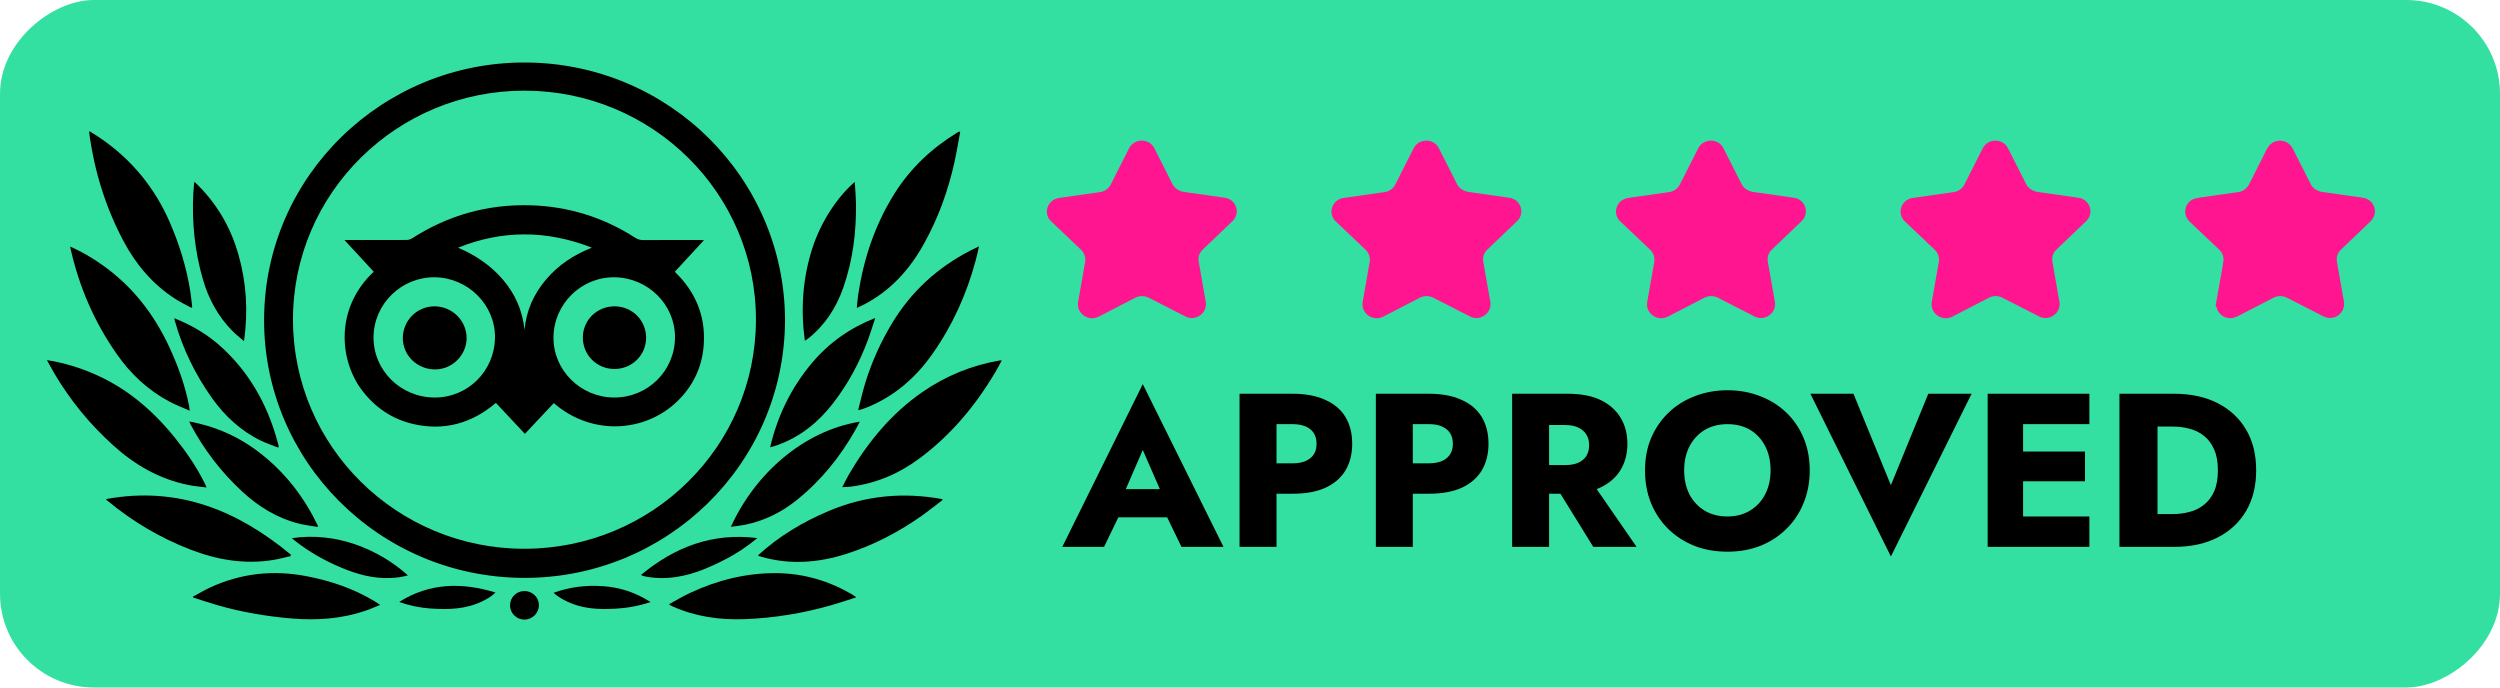
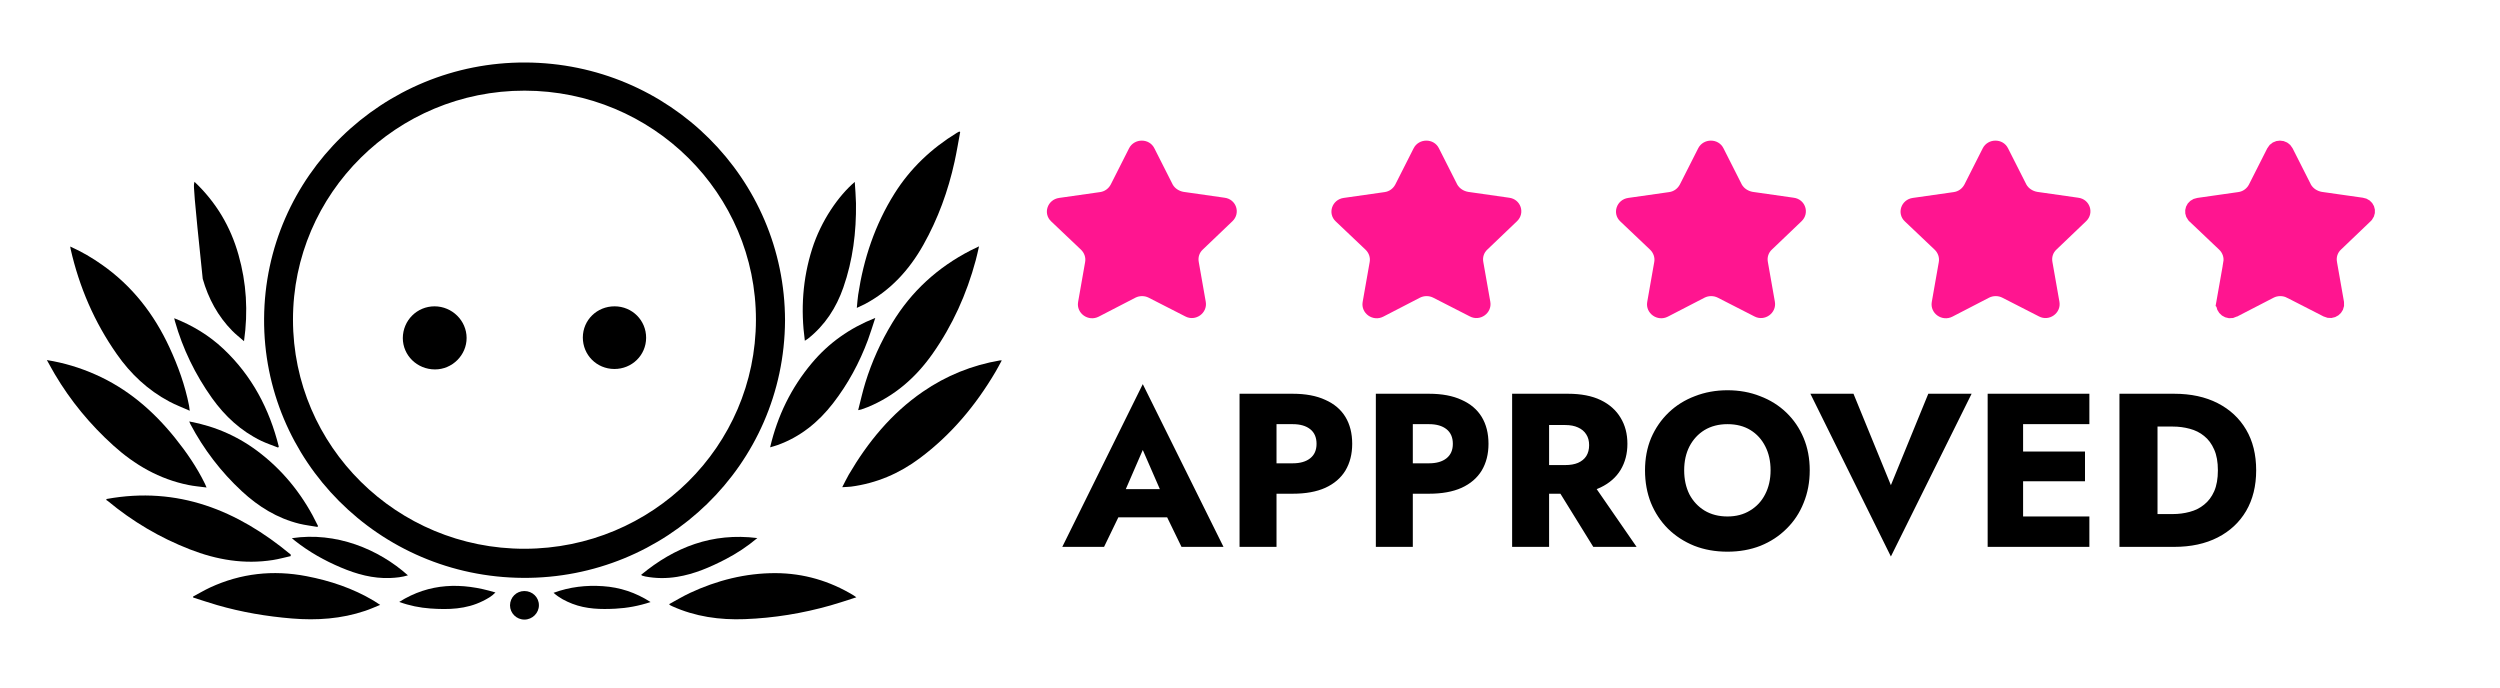
<svg xmlns="http://www.w3.org/2000/svg" width="160" height="44" viewBox="0 0 160 44" fill="none">
-   <rect y="44" width="44" height="160" rx="6" transform="rotate(-90 0 44)" fill="#34E0A1" />
  <path d="M70.576 33.11L70.744 31.304H75.602L75.756 33.11H70.576ZM73.138 28.798L71.766 31.962L71.878 32.48L70.66 35H67.986L73.138 24.584L78.304 35H75.616L74.44 32.578L74.524 31.976L73.138 28.798ZM79.331 25.2H81.697V35H79.331V25.2ZM80.815 27.146V25.2H82.733C83.564 25.2 84.259 25.331 84.819 25.592C85.388 25.844 85.818 26.208 86.107 26.684C86.396 27.16 86.541 27.734 86.541 28.406C86.541 29.059 86.396 29.629 86.107 30.114C85.818 30.59 85.388 30.959 84.819 31.22C84.259 31.472 83.564 31.598 82.733 31.598H80.815V29.652H82.733C83.209 29.652 83.582 29.545 83.853 29.33C84.124 29.115 84.259 28.807 84.259 28.406C84.259 27.995 84.124 27.683 83.853 27.468C83.582 27.253 83.209 27.146 82.733 27.146H80.815ZM88.054 25.2H90.42V35H88.054V25.2ZM89.538 27.146V25.2H91.456C92.286 25.2 92.982 25.331 93.542 25.592C94.111 25.844 94.54 26.208 94.83 26.684C95.119 27.16 95.264 27.734 95.264 28.406C95.264 29.059 95.119 29.629 94.83 30.114C94.54 30.59 94.111 30.959 93.542 31.22C92.982 31.472 92.286 31.598 91.456 31.598H89.538V29.652H91.456C91.932 29.652 92.305 29.545 92.576 29.33C92.846 29.115 92.982 28.807 92.982 28.406C92.982 27.995 92.846 27.683 92.576 27.468C92.305 27.253 91.932 27.146 91.456 27.146H89.538ZM99.226 30.562H101.676L104.742 35H101.97L99.226 30.562ZM96.776 25.2H99.142V35H96.776V25.2ZM98.26 27.202V25.2H100.346C101.186 25.2 101.886 25.335 102.446 25.606C103.006 25.877 103.431 26.255 103.72 26.74C104.01 27.216 104.154 27.771 104.154 28.406C104.154 29.031 104.01 29.587 103.72 30.072C103.431 30.548 103.006 30.921 102.446 31.192C101.886 31.463 101.186 31.598 100.346 31.598H98.26V29.764H100.178C100.496 29.764 100.766 29.717 100.99 29.624C101.224 29.521 101.401 29.377 101.522 29.19C101.644 28.994 101.704 28.761 101.704 28.49C101.704 28.219 101.644 27.991 101.522 27.804C101.401 27.608 101.224 27.459 100.99 27.356C100.766 27.253 100.496 27.202 100.178 27.202H98.26ZM107.787 30.1C107.787 30.679 107.899 31.192 108.123 31.64C108.356 32.079 108.678 32.424 109.089 32.676C109.509 32.928 109.999 33.054 110.559 33.054C111.109 33.054 111.59 32.928 112.001 32.676C112.421 32.424 112.743 32.079 112.967 31.64C113.2 31.192 113.317 30.679 113.317 30.1C113.317 29.521 113.205 29.013 112.981 28.574C112.757 28.126 112.439 27.776 112.029 27.524C111.618 27.272 111.128 27.146 110.559 27.146C109.999 27.146 109.509 27.272 109.089 27.524C108.678 27.776 108.356 28.126 108.123 28.574C107.899 29.013 107.787 29.521 107.787 30.1ZM105.281 30.1C105.281 29.344 105.411 28.653 105.673 28.028C105.943 27.403 106.317 26.861 106.793 26.404C107.269 25.947 107.829 25.597 108.473 25.354C109.117 25.102 109.812 24.976 110.559 24.976C111.315 24.976 112.01 25.102 112.645 25.354C113.289 25.597 113.849 25.947 114.325 26.404C114.801 26.861 115.169 27.403 115.431 28.028C115.692 28.653 115.823 29.344 115.823 30.1C115.823 30.856 115.692 31.551 115.431 32.186C115.179 32.821 114.815 33.371 114.339 33.838C113.872 34.305 113.317 34.669 112.673 34.93C112.029 35.182 111.324 35.308 110.559 35.308C109.784 35.308 109.075 35.182 108.431 34.93C107.787 34.669 107.227 34.305 106.751 33.838C106.284 33.371 105.92 32.821 105.659 32.186C105.407 31.551 105.281 30.856 105.281 30.1ZM121.017 31.052L123.411 25.2H126.183L121.017 35.616L115.865 25.2H118.623L121.017 31.052ZM128.778 35V33.054H133.72V35H128.778ZM128.778 27.146V25.2H133.72V27.146H128.778ZM128.778 30.8V28.896H133.44V30.8H128.778ZM127.21 25.2H129.478V35H127.21V25.2ZM135.645 25.2H138.081V35H135.645V25.2ZM139.145 35H137.213V32.9H139.061C139.435 32.9 139.794 32.853 140.139 32.76C140.494 32.667 140.802 32.513 141.063 32.298C141.334 32.083 141.549 31.799 141.707 31.444C141.866 31.08 141.945 30.632 141.945 30.1C141.945 29.568 141.866 29.125 141.707 28.77C141.549 28.406 141.334 28.117 141.063 27.902C140.802 27.687 140.494 27.533 140.139 27.44C139.794 27.347 139.435 27.3 139.061 27.3H137.213V25.2H139.145C140.219 25.2 141.147 25.401 141.931 25.802C142.715 26.203 143.322 26.768 143.751 27.496C144.181 28.224 144.395 29.092 144.395 30.1C144.395 31.099 144.181 31.967 143.751 32.704C143.322 33.432 142.715 33.997 141.931 34.398C141.147 34.799 140.219 35 139.145 35Z" fill="black" />
  <path d="M50.242 20.516C50.193 29.787 42.587 37.041 33.48 36.984C24.226 36.931 16.845 29.455 16.902 20.399C16.955 11.25 24.5 3.964 33.623 4C42.833 4.037 50.233 11.424 50.242 20.516ZM18.751 20.464C18.756 28.568 25.396 35.133 33.578 35.121C41.752 35.109 48.364 28.568 48.38 20.48C48.397 12.384 41.765 5.811 33.574 5.802C25.392 5.794 18.743 12.372 18.751 20.464Z" fill="black" />
  <path d="M54.922 26.251C55.081 25.632 55.208 25.052 55.384 24.485C55.797 23.145 56.374 21.873 57.102 20.67C58.326 18.649 60.007 17.114 62.114 16.029C62.278 15.944 62.442 15.871 62.658 15.766C62.581 16.094 62.523 16.381 62.446 16.661C61.869 18.811 60.965 20.82 59.68 22.647C58.612 24.161 57.262 25.348 55.519 26.061C55.388 26.114 55.253 26.158 55.118 26.207C55.073 26.219 55.032 26.223 54.922 26.251Z" fill="black" />
  <path d="M61.452 8.447C61.333 9.083 61.23 9.719 61.091 10.351C60.682 12.218 60.032 14.004 59.091 15.677C58.191 17.276 56.992 18.593 55.339 19.468C55.192 19.544 55.036 19.613 54.836 19.706C54.869 19.399 54.881 19.135 54.922 18.872C55.27 16.56 55.998 14.377 57.25 12.384C58.26 10.776 59.61 9.5 61.235 8.504C61.284 8.472 61.341 8.447 61.39 8.419C61.411 8.427 61.431 8.435 61.452 8.447Z" fill="black" />
-   <path d="M12.246 19.698C11.902 19.512 11.546 19.342 11.219 19.131C9.771 18.2 8.703 16.932 7.905 15.434C6.747 13.251 6.031 10.926 5.708 8.484C5.704 8.464 5.712 8.443 5.716 8.391C5.97 8.553 6.215 8.694 6.445 8.856C8.437 10.225 9.906 12.02 10.867 14.227C11.485 15.652 11.939 17.123 12.181 18.658C12.234 18.99 12.262 19.322 12.303 19.658C12.283 19.67 12.266 19.686 12.246 19.698Z" fill="black" />
  <path d="M3 23.044C4.109 23.222 5.119 23.534 6.093 23.963C8.155 24.87 9.8 26.288 11.191 28.013C11.931 28.932 12.598 29.9 13.118 30.965C13.146 31.022 13.167 31.083 13.22 31.2C12.799 31.144 12.422 31.115 12.05 31.038C10.197 30.662 8.625 29.754 7.243 28.503C5.77 27.171 4.518 25.656 3.507 23.947C3.34 23.663 3.184 23.372 3 23.044Z" fill="black" />
  <path d="M53.903 31.18C54.055 30.889 54.177 30.625 54.321 30.378C55.54 28.297 57.045 26.458 59.058 25.073C60.556 24.04 62.209 23.372 64.009 23.064C64.033 23.06 64.062 23.064 64.115 23.064C63.976 23.319 63.849 23.566 63.71 23.801C62.446 25.943 60.875 27.827 58.866 29.325C57.561 30.301 56.1 30.929 54.468 31.144C54.3 31.164 54.124 31.164 53.903 31.18Z" fill="black" />
  <path d="M4.493 15.778C5.238 16.11 5.896 16.499 6.522 16.94C8.47 18.305 9.865 20.111 10.851 22.246C11.403 23.441 11.845 24.668 12.099 25.96C12.115 26.045 12.123 26.13 12.144 26.288C11.673 26.077 11.24 25.915 10.839 25.701C9.46 24.967 8.355 23.927 7.472 22.659C6.04 20.618 5.074 18.374 4.522 15.948C4.51 15.912 4.505 15.863 4.493 15.778Z" fill="black" />
-   <path d="M60.331 31.994C59.906 32.318 59.492 32.654 59.055 32.966C57.537 34.043 55.904 34.898 54.125 35.461C52.357 36.02 50.561 36.153 48.753 35.643C48.696 35.627 48.634 35.607 48.577 35.586C48.565 35.582 48.556 35.57 48.516 35.538C49.858 34.311 51.392 33.395 53.057 32.695C55.393 31.71 57.811 31.488 60.294 31.941C60.311 31.958 60.319 31.974 60.331 31.994Z" fill="black" />
  <path d="M6.833 31.933C11.383 31.107 15.196 32.658 18.608 35.493C18.608 35.526 18.608 35.558 18.604 35.591C18.223 35.676 17.847 35.781 17.462 35.842C15.63 36.129 13.87 35.83 12.156 35.161C10.229 34.412 8.478 33.375 6.895 32.059C6.862 32.035 6.825 32.014 6.792 31.994C6.809 31.974 6.821 31.954 6.833 31.933Z" fill="black" />
  <path d="M42.824 38.665C43.278 38.418 43.703 38.163 44.149 37.952C45.884 37.142 47.709 36.676 49.636 36.68C51.436 36.688 53.105 37.178 54.639 38.11C54.684 38.138 54.725 38.171 54.807 38.227C54.234 38.41 53.702 38.592 53.158 38.746C51.362 39.256 49.529 39.556 47.664 39.625C46.056 39.685 44.497 39.467 43.02 38.798C42.975 38.778 42.934 38.758 42.893 38.734C42.881 38.734 42.877 38.721 42.824 38.665Z" fill="black" />
  <path d="M12.356 38.179C12.721 37.984 13.076 37.774 13.449 37.599C15.421 36.688 17.475 36.465 19.61 36.874C21.132 37.166 22.584 37.652 23.918 38.446C24.041 38.519 24.156 38.6 24.331 38.713C23.976 38.855 23.677 38.993 23.37 39.094C21.848 39.608 20.285 39.714 18.69 39.584C17.061 39.45 15.462 39.179 13.895 38.725C13.383 38.575 12.876 38.405 12.365 38.243C12.361 38.223 12.361 38.203 12.356 38.179Z" fill="black" />
  <path d="M17.798 28.645C17.442 28.503 17.074 28.381 16.73 28.219C15.425 27.591 14.398 26.64 13.568 25.477C12.496 23.971 11.698 22.331 11.195 20.557C11.183 20.508 11.17 20.455 11.15 20.366C12.345 20.836 13.392 21.476 14.296 22.326C16.125 24.048 17.242 26.174 17.843 28.584C17.827 28.6 17.814 28.62 17.798 28.645Z" fill="black" />
  <path d="M49.288 28.629C49.763 26.6 50.638 24.814 51.952 23.246C53.036 21.95 54.378 20.998 56.018 20.346C55.85 20.853 55.711 21.31 55.548 21.756C55.004 23.214 54.271 24.575 53.314 25.81C52.381 27.017 51.227 27.956 49.767 28.483C49.62 28.536 49.472 28.572 49.288 28.629Z" fill="black" />
-   <path d="M46.776 33.715C48.327 30.305 51.444 27.559 55.028 26.988C54.938 27.154 54.86 27.308 54.778 27.458C53.8 29.204 52.561 30.743 50.994 32.002C50.012 32.792 48.903 33.339 47.66 33.59C47.377 33.647 47.091 33.671 46.776 33.715Z" fill="black" />
-   <path d="M15.617 21.837C15.339 21.594 15.089 21.399 14.869 21.177C13.94 20.233 13.334 19.103 12.974 17.843C12.467 16.069 12.279 14.259 12.369 12.416C12.381 12.201 12.402 11.987 12.418 11.772C12.422 11.74 12.43 11.707 12.447 11.634C13.838 12.951 14.758 14.51 15.265 16.312C15.773 18.098 15.887 19.921 15.617 21.837Z" fill="black" />
+   <path d="M15.617 21.837C15.339 21.594 15.089 21.399 14.869 21.177C13.94 20.233 13.334 19.103 12.974 17.843C12.381 12.201 12.402 11.987 12.418 11.772C12.422 11.74 12.43 11.707 12.447 11.634C13.838 12.951 14.758 14.51 15.265 16.312C15.773 18.098 15.887 19.921 15.617 21.837Z" fill="black" />
  <path d="M51.51 21.808C51.236 19.796 51.371 17.843 51.976 15.932C52.545 14.134 53.662 12.53 54.705 11.643C54.734 12.117 54.775 12.562 54.783 13.008C54.808 14.846 54.583 16.657 53.973 18.402C53.523 19.694 52.799 20.816 51.706 21.679C51.653 21.711 51.596 21.748 51.51 21.808Z" fill="black" />
  <path d="M12.111 26.972C13.837 27.292 15.367 27.985 16.713 29.05C18.297 30.297 19.487 31.857 20.351 33.659C20.342 33.679 20.334 33.703 20.322 33.724C19.929 33.655 19.532 33.61 19.152 33.517C17.736 33.165 16.542 32.424 15.482 31.443C14.136 30.196 13.04 28.758 12.184 27.142C12.16 27.094 12.144 27.045 12.111 26.972Z" fill="black" />
  <path d="M18.678 34.444C21.505 34.019 24.226 35.141 26.107 36.822C25.727 36.939 25.355 36.976 24.974 36.992C23.865 37.036 22.834 36.749 21.828 36.324C20.776 35.882 19.791 35.327 18.895 34.623C18.829 34.574 18.768 34.521 18.678 34.444Z" fill="black" />
  <path d="M48.47 34.436C47.811 34.987 47.149 35.42 46.441 35.789C45.455 36.299 44.44 36.741 43.331 36.919C42.652 37.028 41.977 37.024 41.298 36.895C41.233 36.883 41.167 36.862 41.102 36.842C41.085 36.838 41.069 36.818 41.032 36.789C43.176 35.016 45.582 34.076 48.47 34.436Z" fill="black" />
  <path d="M41.637 38.531C40.876 38.782 40.14 38.916 39.391 38.956C38.454 39.005 37.522 38.985 36.63 38.641C36.204 38.474 35.799 38.272 35.427 37.94C36.466 37.559 37.513 37.442 38.585 37.515C39.673 37.587 40.676 37.916 41.637 38.531Z" fill="black" />
  <path d="M25.551 38.523C27.486 37.304 29.54 37.259 31.709 37.919C31.459 38.179 31.181 38.324 30.898 38.466C29.835 38.997 28.697 39.025 27.548 38.944C26.869 38.895 26.202 38.762 25.551 38.523Z" fill="black" />
  <path d="M33.562 37.826C34.077 37.826 34.49 38.227 34.49 38.733C34.494 39.231 34.073 39.653 33.566 39.653C33.058 39.657 32.641 39.244 32.641 38.742C32.645 38.227 33.05 37.826 33.562 37.826Z" fill="black" />
-   <path d="M35.443 25.798C34.825 26.454 34.22 27.102 33.594 27.766C32.972 27.106 32.362 26.454 31.737 25.785C30.194 27.094 28.435 27.592 26.451 27.138C25.113 26.83 24.037 26.101 23.202 25.024C21.697 23.08 21.427 19.723 23.918 17.39C23.309 16.73 22.695 16.065 22.044 15.361C22.175 15.361 22.249 15.361 22.319 15.361C23.554 15.361 24.786 15.365 26.021 15.357C26.14 15.357 26.279 15.316 26.377 15.251C28.668 13.781 31.18 13.068 33.909 13.137C36.347 13.202 38.602 13.895 40.651 15.215C40.815 15.32 40.975 15.365 41.167 15.365C42.374 15.357 43.581 15.361 44.788 15.361C44.861 15.361 44.931 15.365 45.054 15.373C44.415 16.065 43.806 16.726 43.188 17.394C44.497 18.657 45.148 20.18 45.045 21.983C44.964 23.424 44.391 24.676 43.343 25.688C41.31 27.653 37.906 27.936 35.443 25.798ZM35.423 21.602C35.41 23.7 37.162 25.433 39.301 25.441C41.457 25.449 43.196 23.732 43.2 21.581C43.204 19.484 41.453 17.758 39.309 17.746C37.182 17.734 35.435 19.467 35.423 21.602ZM31.679 21.594C31.696 19.512 29.953 17.77 27.825 17.746C25.694 17.722 23.926 19.447 23.906 21.569C23.886 23.692 25.628 25.425 27.797 25.441C29.936 25.457 31.659 23.748 31.679 21.594ZM29.315 15.851C30.431 16.329 31.405 16.981 32.187 17.896C32.98 18.823 33.443 19.893 33.569 21.104C33.684 19.884 34.154 18.819 34.944 17.892C35.725 16.968 36.703 16.316 37.877 15.851C34.981 14.717 32.15 14.717 29.315 15.851Z" fill="black" />
  <path d="M41.352 21.622C41.347 22.736 40.443 23.619 39.314 23.615C38.189 23.61 37.301 22.72 37.301 21.598C37.305 20.484 38.205 19.601 39.339 19.605C40.464 19.609 41.356 20.504 41.352 21.622Z" fill="black" />
  <path d="M27.813 19.605C28.938 19.609 29.859 20.52 29.863 21.626C29.867 22.728 28.942 23.647 27.834 23.643C26.692 23.639 25.78 22.744 25.78 21.634C25.788 20.504 26.688 19.605 27.813 19.605Z" fill="black" />
  <path d="M75.751 12.28L78.37 12.654C79.12 12.747 79.42 13.64 78.874 14.16L76.978 15.972C76.76 16.172 76.665 16.465 76.719 16.759L77.169 19.318C77.292 20.037 76.514 20.597 75.86 20.251L73.513 19.051C73.254 18.918 72.927 18.918 72.668 19.051L70.321 20.264C69.653 20.61 68.875 20.051 68.998 19.331L69.448 16.772C69.503 16.479 69.394 16.186 69.189 15.986L67.279 14.173C66.733 13.666 67.034 12.774 67.784 12.667L70.403 12.294C70.703 12.254 70.949 12.067 71.085 11.814L72.258 9.495C72.586 8.842 73.554 8.828 73.882 9.495L75.055 11.814C75.191 12.054 75.45 12.227 75.751 12.28Z" fill="#FF1590" />
  <path d="M93.962 12.28L96.581 12.654C97.332 12.747 97.632 13.64 97.086 14.16L95.19 15.972C94.972 16.172 94.876 16.465 94.93 16.759L95.381 19.318C95.504 20.037 94.726 20.597 94.071 20.251L91.725 19.051C91.466 18.918 91.138 18.918 90.879 19.051L88.533 20.264C87.864 20.61 87.087 20.051 87.209 19.331L87.659 16.772C87.714 16.479 87.605 16.186 87.4 15.986L85.49 14.173C84.945 13.666 85.245 12.774 85.995 12.667L88.615 12.294C88.915 12.254 89.16 12.067 89.296 11.814L90.47 9.495C90.797 8.842 91.766 8.828 92.093 9.495L93.266 11.814C93.403 12.054 93.662 12.227 93.962 12.28Z" fill="#FF1590" />
  <path d="M112.174 12.28L114.793 12.654C115.543 12.747 115.843 13.64 115.298 14.16L113.402 15.972C113.183 16.172 113.088 16.465 113.142 16.759L113.593 19.318C113.715 20.037 112.938 20.597 112.283 20.251L109.937 19.051C109.677 18.918 109.35 18.918 109.091 19.051L106.745 20.264C106.076 20.61 105.299 20.051 105.421 19.331L105.871 16.772C105.926 16.479 105.817 16.186 105.612 15.986L103.702 14.173C103.157 13.666 103.457 12.774 104.207 12.667L106.826 12.294C107.126 12.254 107.372 12.067 107.508 11.814L108.682 9.495C109.009 8.842 109.978 8.828 110.305 9.495L111.478 11.814C111.615 12.054 111.874 12.227 112.174 12.28Z" fill="#FF1590" />
  <path d="M130.385 12.28L133.005 12.654C133.755 12.747 134.055 13.64 133.509 14.16L131.613 15.972C131.395 16.172 131.299 16.465 131.354 16.759L131.804 19.318C131.927 20.037 131.149 20.597 130.494 20.251L128.148 19.051C127.889 18.918 127.561 18.918 127.302 19.051L124.956 20.264C124.288 20.61 123.51 20.051 123.633 19.331L124.083 16.772C124.137 16.479 124.028 16.186 123.824 15.986L121.914 14.173C121.368 13.666 121.668 12.774 122.419 12.667L125.038 12.294C125.338 12.254 125.583 12.067 125.72 11.814L126.893 9.495C127.22 8.842 128.189 8.828 128.516 9.495L129.69 11.814C129.826 12.054 130.085 12.227 130.385 12.28Z" fill="#FF1590" />
  <path d="M145.551 9.719C145.7 9.423 146.139 9.432 146.279 9.715L146.282 9.721L147.455 12.04L147.466 12.062C147.685 12.446 148.081 12.696 148.509 12.773L148.518 12.774L148.526 12.775L151.145 13.148L151.154 13.149C151.472 13.189 151.595 13.528 151.416 13.754L151.375 13.798L149.487 15.604C149.14 15.921 148.99 16.387 149.073 16.845V16.846L149.523 19.404C149.572 19.706 149.235 19.965 148.94 19.809L148.933 19.806L146.587 18.605H146.586C146.184 18.399 145.687 18.4 145.285 18.606L145.284 18.607L142.938 19.819L142.937 19.82C142.618 19.985 142.287 19.709 142.337 19.415L142.336 19.414L142.787 16.858L142.786 16.857C142.871 16.386 142.695 15.931 142.384 15.628L142.379 15.623L140.469 13.81L140.465 13.807L140.429 13.767C140.263 13.559 140.359 13.211 140.701 13.162L143.319 12.788C143.731 12.732 144.071 12.502 144.287 12.19L144.372 12.051L144.377 12.04L145.55 9.721L145.551 9.719Z" fill="#FF1590" stroke="#FF1590" />
</svg>